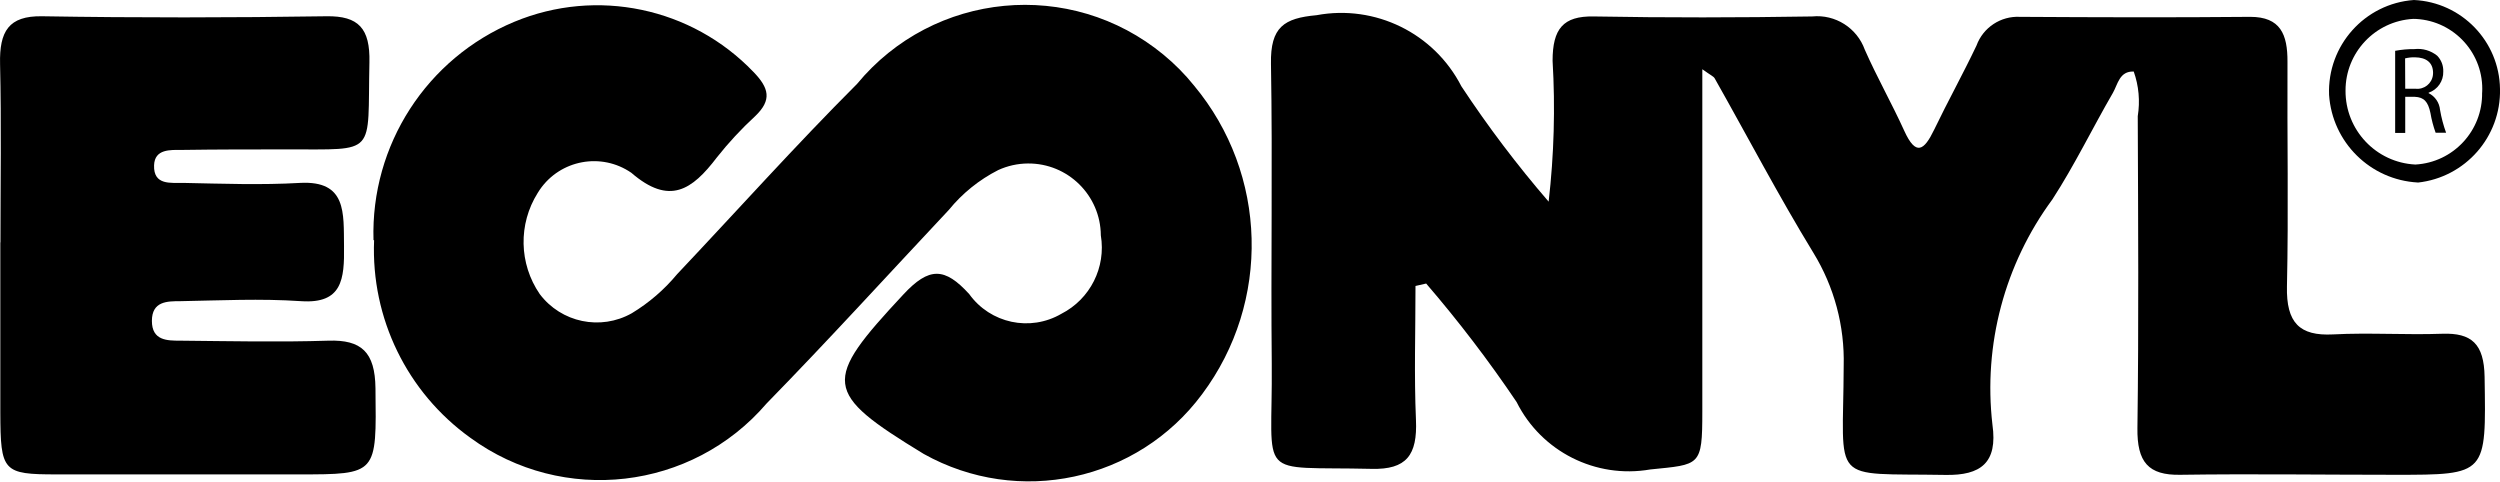
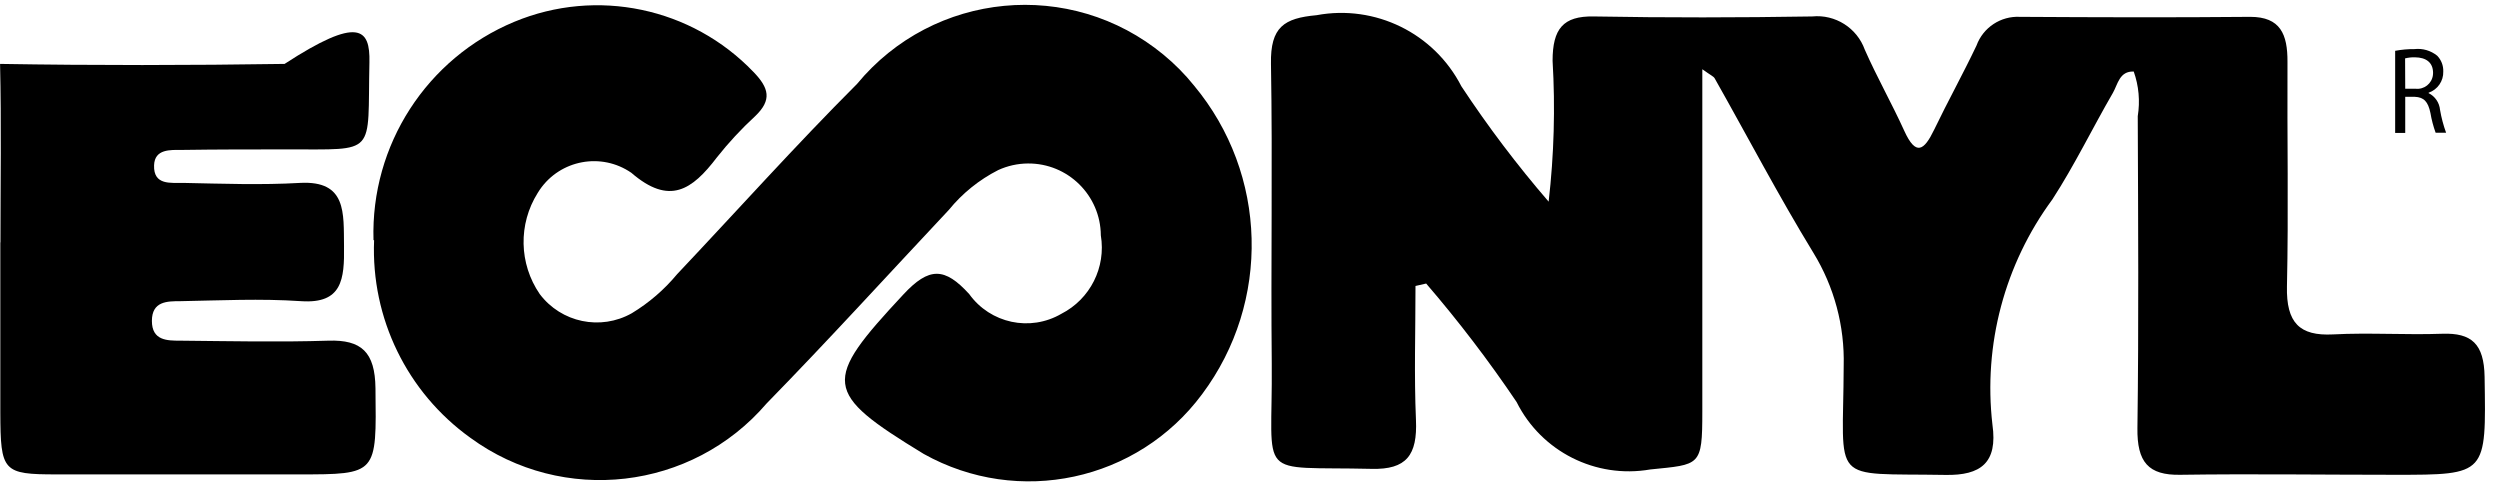
<svg xmlns="http://www.w3.org/2000/svg" xml:space="preserve" overflow="visible" viewBox="0 0 37.985 7.32" y="0px" x="0px" id="Ebene_1" version="1.1">
  <path d="M25.865,1.056c0,1.8,0,3.5,0,5.2c0,0.833-0.033,0.8-0.791,0.877  c-0.829,0.144-1.655-0.272-2.031-1.025c-0.422-0.626-0.881-1.227-1.374-1.8  l-0.162,0.037c0,0.678-0.022,1.358,0.007,2.034c0.024,0.538-0.145,0.758-0.674,0.745  c-1.789-0.043-1.5,0.2-1.517-1.606c-0.015-1.517,0.014-3.034-0.012-4.55  c-0.01-0.559,0.2-0.692,0.693-0.737c0.891-0.166,1.786,0.273,2.2,1.08  c0.404,0.612,0.847,1.198,1.326,1.753c0.082-0.71,0.102-1.426,0.06-2.14  c0-0.486,0.16-0.682,0.623-0.674c1.107,0.02,2.214,0.018,3.321,0  c0.351-0.035,0.681,0.174,0.8,0.506c0.185,0.419,0.411,0.817,0.6,1.233  c0.176,0.386,0.3,0.3,0.453-0.017c0.207-0.431,0.439-0.848,0.644-1.28  C30.131,0.418,30.399,0.241,30.69,0.256c1.166,0.007,2.333,0.011,3.5,0  c0.459,0,0.568,0.265,0.566,0.683c-0.006,1.138,0.017,2.276-0.008,3.412  c-0.012,0.555,0.192,0.756,0.7,0.73C36.001,5.052,36.556,5.091,37.109,5.071  c0.443-0.015,0.634,0.151,0.642,0.656c0.023,1.487,0.04,1.487-1.361,1.487  c-1.087,0-2.175-0.016-3.262,0c-0.487,0.009-0.659-0.193-0.652-0.71  c0.021-1.58,0.011-3.16,0.005-4.739c0.037-0.228,0.016-0.461-0.061-0.678  c-0.217-0.009-0.242,0.194-0.316,0.323c-0.312,0.538-0.583,1.1-0.921,1.621  c-0.725,0.984-1.05,2.206-0.91,3.42c0.083,0.584-0.18,0.774-0.712,0.765  C27.776,7.185,28.007,7.382,28.013,5.56c0.016-0.606-0.144-1.203-0.461-1.72  c-0.528-0.864-1-1.766-1.5-2.651c-0.018-0.03-0.06-0.045-0.185-0.136" />
  <path d="M5.675,3.647C5.631,2.205,6.483,0.885,7.815,0.331  C9.067-0.189,10.51,0.114,11.448,1.093c0.236,0.244,0.284,0.425,0.027,0.671  c-0.211,0.194-0.406,0.404-0.583,0.628c-0.376,0.494-0.72,0.734-1.3,0.233  C9.137,2.312,8.514,2.427,8.201,2.883C8.19,2.899,8.179,2.916,8.169,2.933  C7.873,3.405,7.885,4.007,8.2,4.467c0.327,0.435,0.926,0.56,1.4,0.292  c0.261-0.158,0.493-0.358,0.688-0.593c0.911-0.964,1.8-1.957,2.734-2.891  c1.163-1.408,3.247-1.607,4.656-0.444c0.17,0.14,0.326,0.297,0.464,0.469  c1.121,1.346,1.171,3.286,0.123,4.689c-0.981,1.323-2.792,1.712-4.23,0.908  C12.497,5.96,12.493,5.797,13.726,4.474c0.392-0.421,0.628-0.414,1-0.006  c0.32,0.446,0.926,0.576,1.4,0.3c0.439-0.224,0.681-0.706,0.6-1.192  c-0.004-0.607-0.5-1.097-1.108-1.092C15.463,2.485,15.309,2.519,15.167,2.584  c-0.289,0.147-0.545,0.353-0.75,0.605C13.495,4.171,12.587,5.169,11.647,6.131  c-1.134,1.321-3.094,1.548-4.5,0.521c-0.962-0.69-1.511-1.817-1.463-3" />
-   <path d="M0.007,3.684c0-0.9,0.015-1.809-0.006-2.713C-0.01,0.477,0.13,0.239,0.639,0.247  c1.44,0.024,2.882,0.022,4.323,0C5.448,0.24,5.625,0.432,5.613,0.947C5.582,2.379,5.742,2.266,4.362,2.27  c-0.533,0-1.066,0-1.6,0.008c-0.171,0-0.412-0.018-0.421,0.233  C2.33,2.822,2.6,2.775,2.783,2.779c0.592,0.012,1.186,0.034,1.777,0  c0.711-0.038,0.66,0.459,0.667,0.961s-0.027,0.878-0.651,0.836s-1.223-0.011-1.835,0  c-0.2,0-0.433,0-0.433,0.3s0.233,0.3,0.432,0.3c0.75,0.007,1.5,0.024,2.25,0  c0.5-0.016,0.709,0.171,0.715,0.725C5.72,7.208,5.739,7.208,4.533,7.208  c-1.224,0-2.448,0-3.672,0c-0.819,0-0.853-0.042-0.856-0.939c0-0.862,0-1.725,0-2.587" />
-   <path d="M37.714,1.407c0.032-0.586-0.418-1.087-1.004-1.119  C36.695,0.288,36.68,0.287,36.665,0.287c-0.577,0.033-1.028,0.511-1.027,1.089  C35.634,1.975,36.102,2.471,36.7,2.5c0.577-0.033,1.024-0.516,1.013-1.094   M36.736,2.773c-0.721-0.039-1.3-0.61-1.348-1.331  C35.359,0.692,35.929,0.054,36.677,0c0.725,0.034,1.298,0.627,1.308,1.352  c0.016,0.726-0.526,1.343-1.248,1.422" />
+   <path d="M0.007,3.684c0-0.9,0.015-1.809-0.006-2.713c1.44,0.024,2.882,0.022,4.323,0C5.448,0.24,5.625,0.432,5.613,0.947C5.582,2.379,5.742,2.266,4.362,2.27  c-0.533,0-1.066,0-1.6,0.008c-0.171,0-0.412-0.018-0.421,0.233  C2.33,2.822,2.6,2.775,2.783,2.779c0.592,0.012,1.186,0.034,1.777,0  c0.711-0.038,0.66,0.459,0.667,0.961s-0.027,0.878-0.651,0.836s-1.223-0.011-1.835,0  c-0.2,0-0.433,0-0.433,0.3s0.233,0.3,0.432,0.3c0.75,0.007,1.5,0.024,2.25,0  c0.5-0.016,0.709,0.171,0.715,0.725C5.72,7.208,5.739,7.208,4.533,7.208  c-1.224,0-2.448,0-3.672,0c-0.819,0-0.853-0.042-0.856-0.939c0-0.862,0-1.725,0-2.587" />
  <path d="M36.545,1.348h0.155c0.131,0.016,0.25-0.077,0.266-0.208  c0.001-0.011,0.002-0.021,0.002-0.032c0-0.163-0.111-0.235-0.273-0.237  c-0.051-0.002-0.102,0.004-0.152,0.016L36.545,1.348z M36.392,0.772  c0.097-0.018,0.195-0.027,0.294-0.026c0.123-0.014,0.247,0.022,0.344,0.1  c0.063,0.064,0.096,0.151,0.093,0.24c0.005,0.145-0.086,0.276-0.223,0.323v0.006  c0.099,0.049,0.164,0.145,0.174,0.255c0.02,0.118,0.051,0.234,0.092,0.347h-0.159  c-0.035-0.097-0.062-0.198-0.079-0.3c-0.036-0.174-0.1-0.24-0.238-0.246h-0.145V2.02  h-0.153V0.772z" />
</svg>